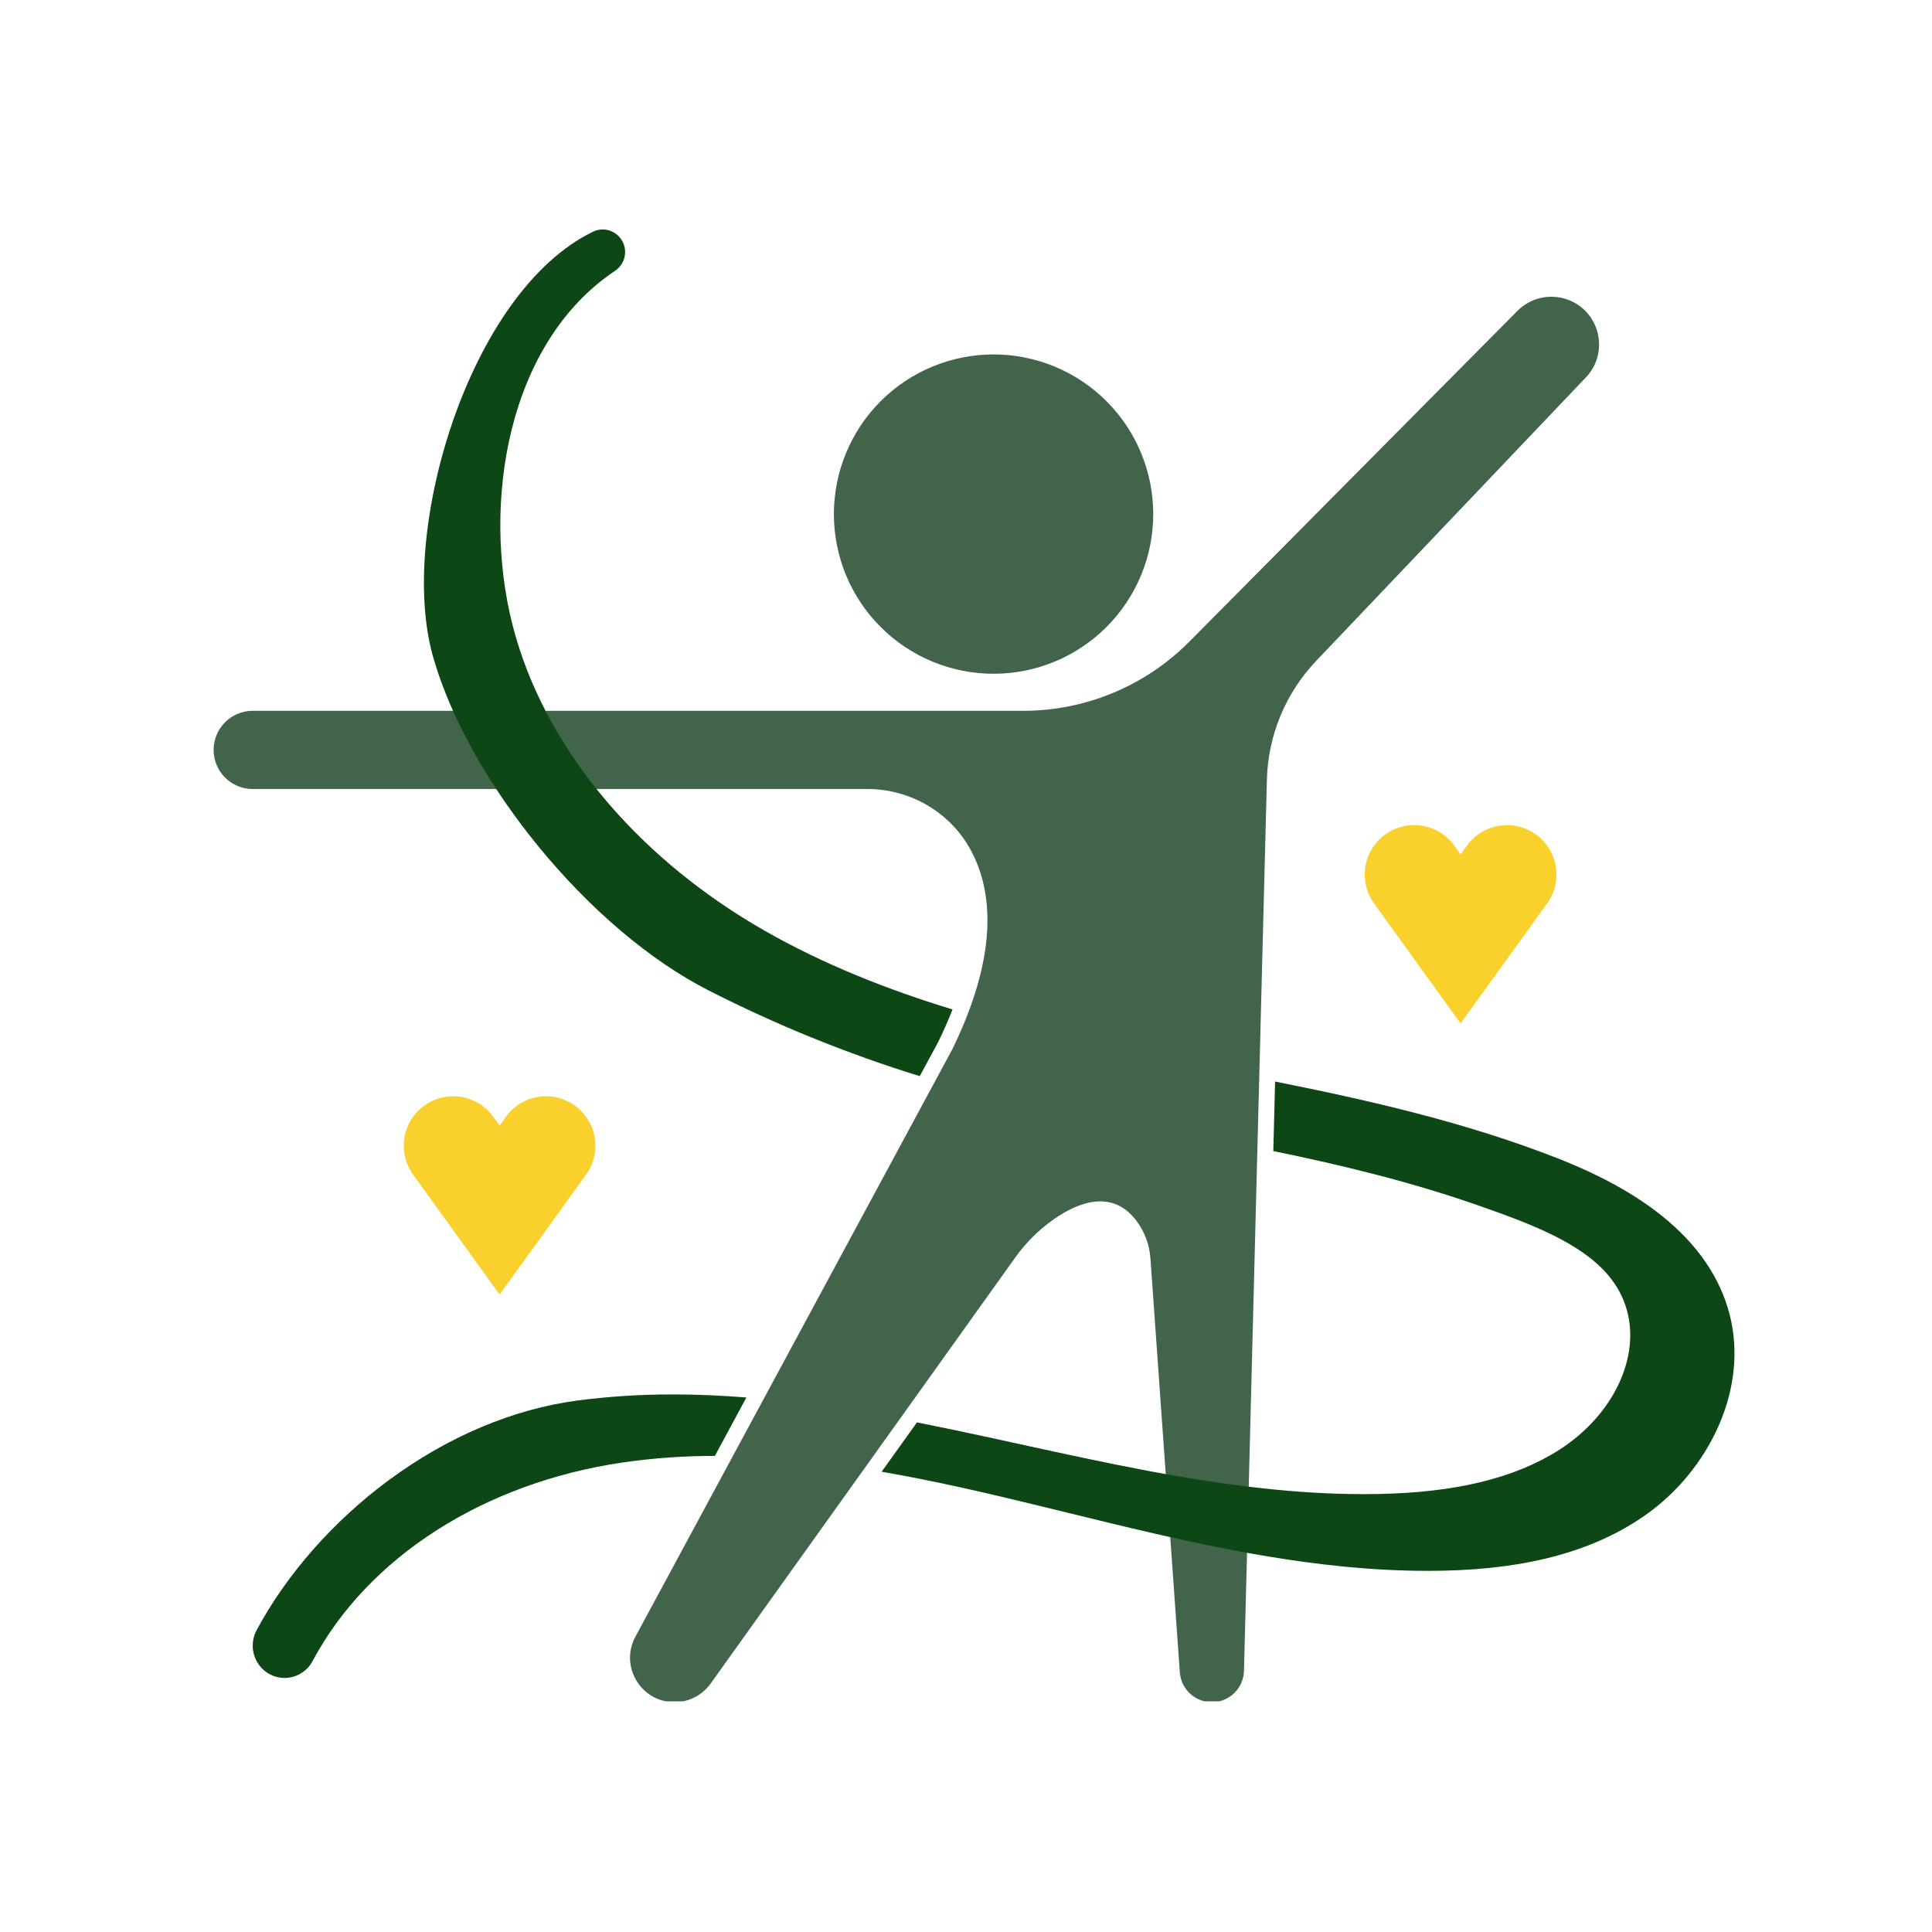
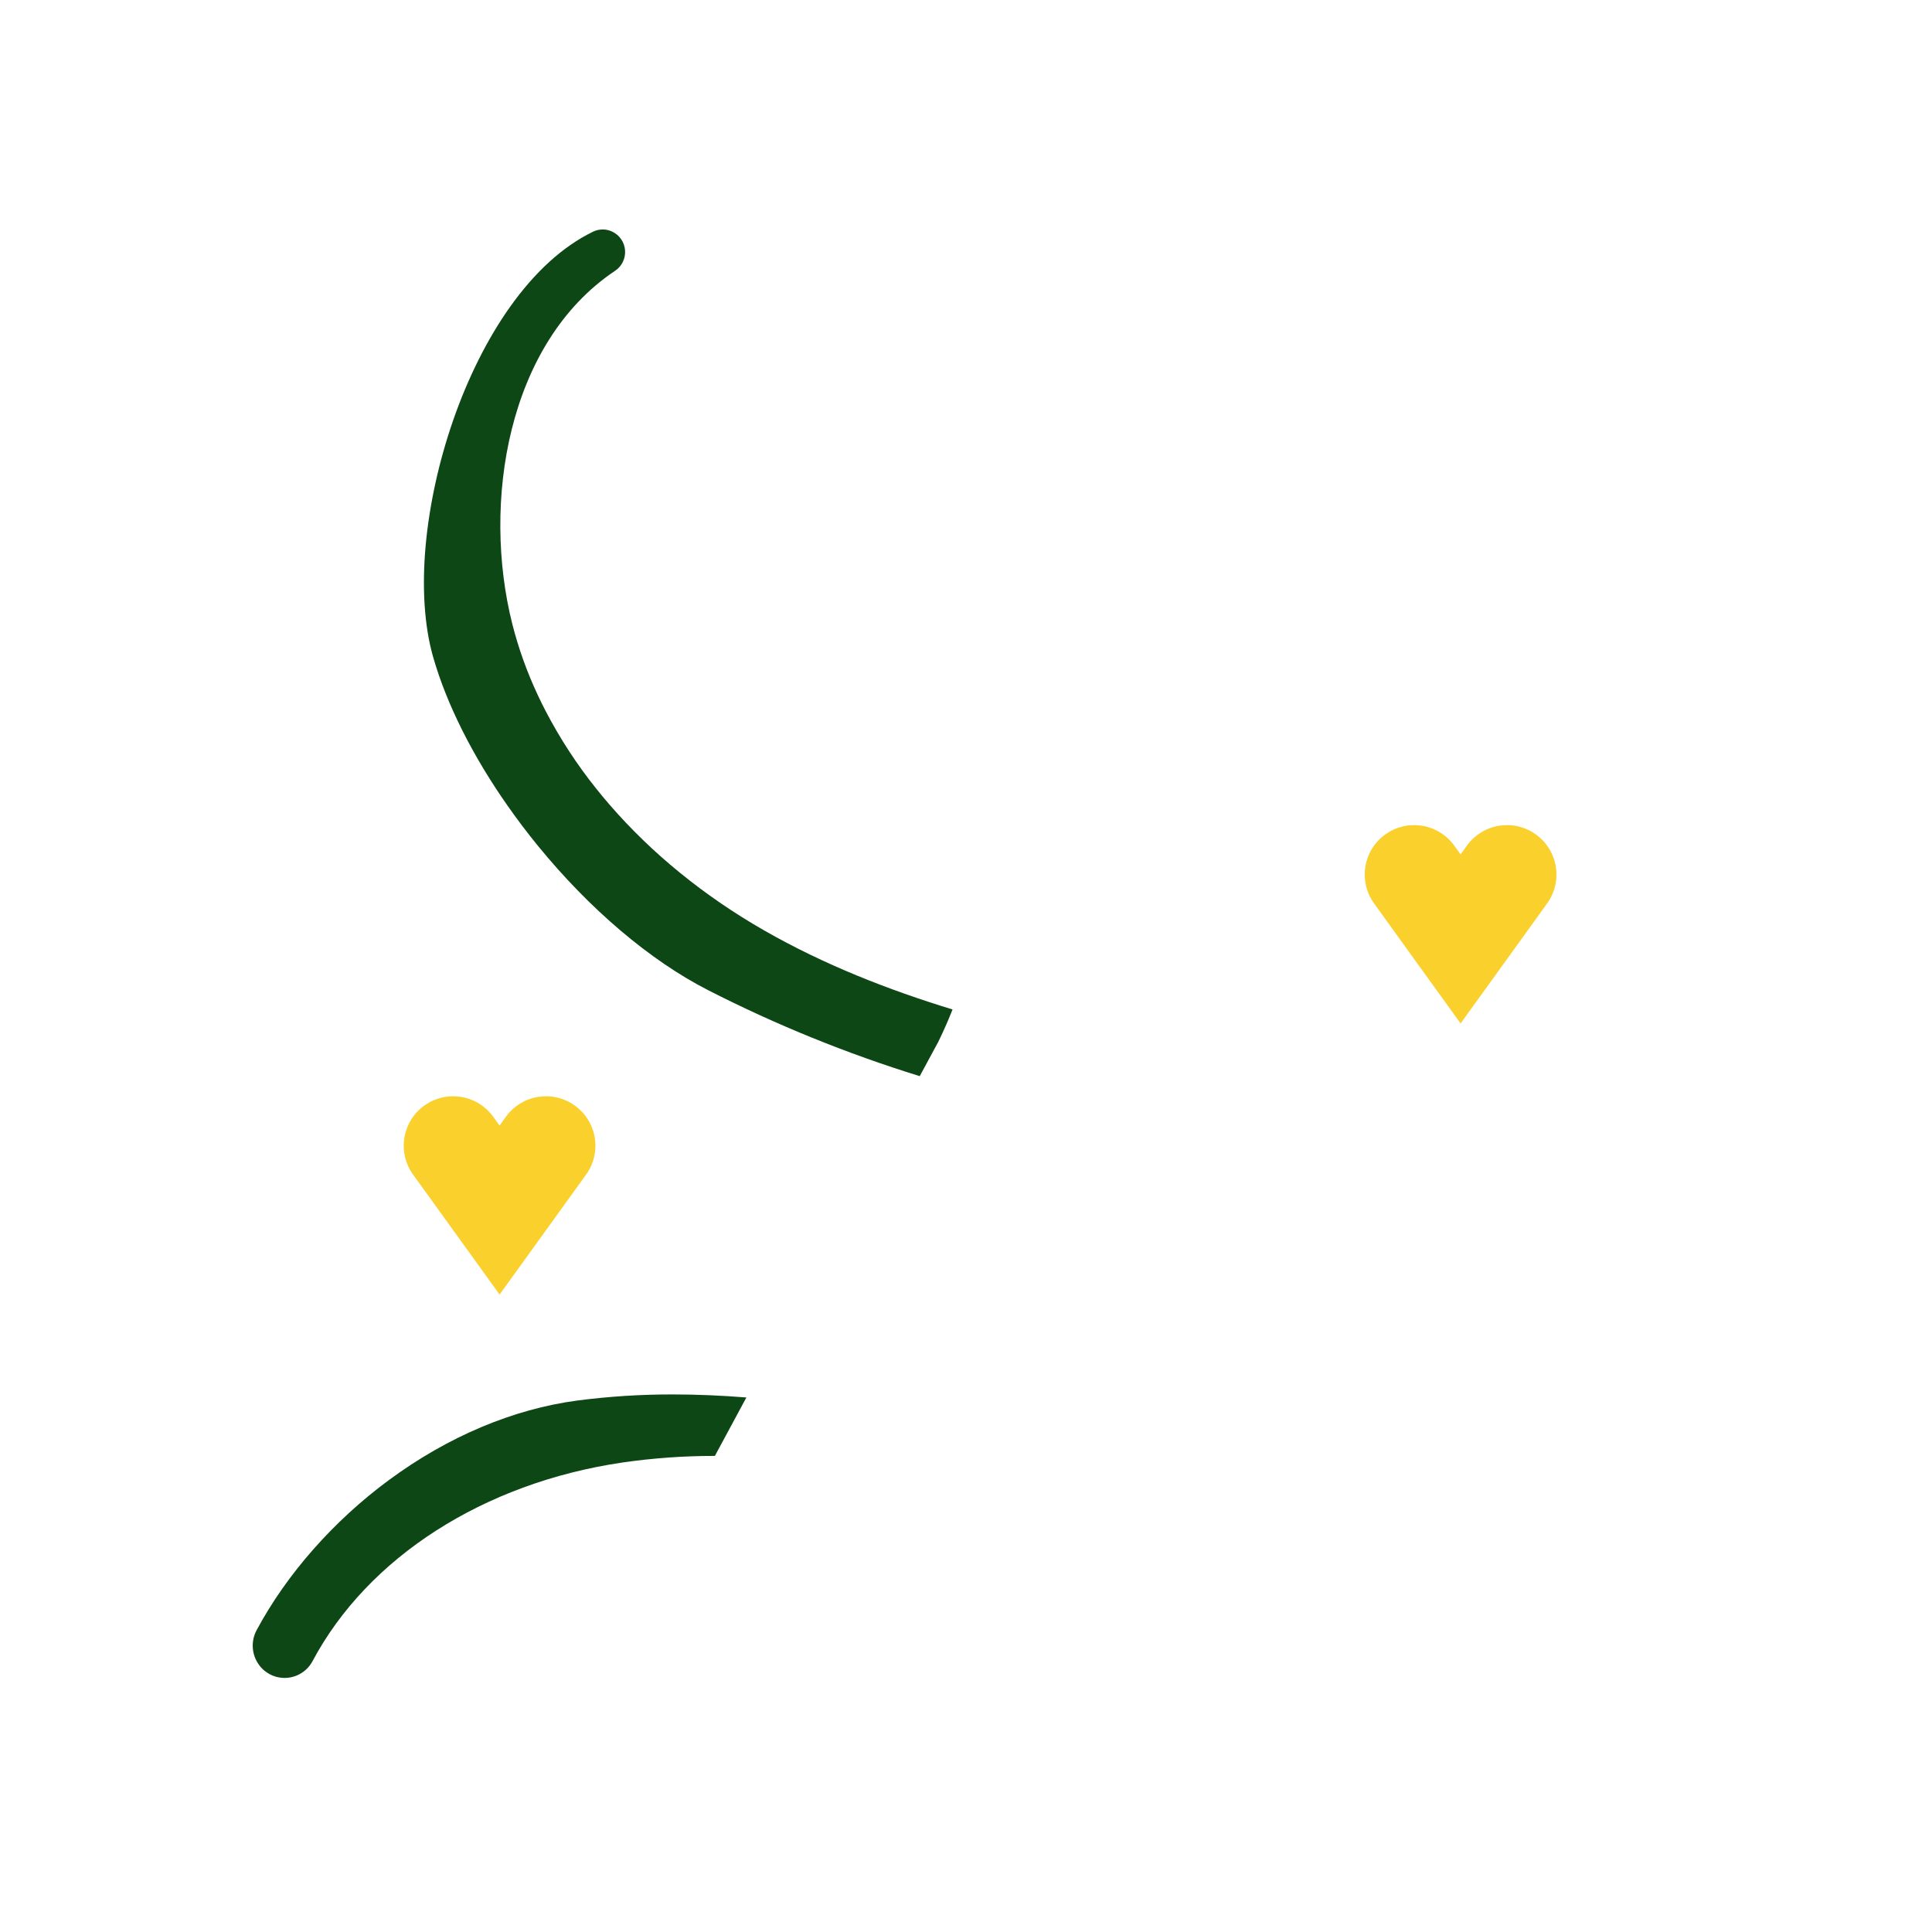
<svg xmlns="http://www.w3.org/2000/svg" width="500" zoomAndPan="magnify" viewBox="0 0 375 375" height="500" preserveAspectRatio="xMidYMid meet" version="1.0">
  <defs>
    <clipPath id="c3d8751924">
      <path d="M 41.461 57 L 311 57 L 311 330.227 L 41.461 330.227 Z M 41.461 57 " clip-rule="nonzero" />
    </clipPath>
    <clipPath id="6a78d87136">
      <path d="M 82 44.477 L 185 44.477 L 185 209 L 82 209 Z M 82 44.477 " clip-rule="nonzero" />
    </clipPath>
  </defs>
-   <path fill="#41644a" d="M 223.844 99.785 C 223.844 100.801 223.793 101.812 223.691 102.824 C 223.594 103.836 223.445 104.836 223.246 105.832 C 223.051 106.828 222.801 107.812 222.508 108.781 C 222.215 109.754 221.871 110.711 221.484 111.648 C 221.094 112.586 220.66 113.5 220.184 114.395 C 219.703 115.293 219.184 116.16 218.621 117.004 C 218.055 117.848 217.453 118.664 216.809 119.449 C 216.164 120.234 215.484 120.984 214.766 121.703 C 214.047 122.418 213.297 123.102 212.512 123.746 C 211.727 124.387 210.914 124.992 210.066 125.555 C 209.223 126.121 208.355 126.641 207.461 127.121 C 206.562 127.598 205.648 128.031 204.711 128.422 C 203.773 128.809 202.816 129.148 201.848 129.445 C 200.875 129.738 199.891 129.984 198.895 130.184 C 197.898 130.383 196.898 130.531 195.887 130.629 C 194.879 130.73 193.863 130.777 192.848 130.777 C 191.836 130.777 190.82 130.73 189.812 130.629 C 188.801 130.531 187.797 130.383 186.805 130.184 C 185.809 129.984 184.824 129.738 183.852 129.445 C 182.883 129.148 181.926 128.809 180.988 128.422 C 180.051 128.031 179.137 127.598 178.238 127.121 C 177.344 126.641 176.477 126.121 175.629 125.555 C 174.785 124.992 173.973 124.387 173.188 123.746 C 172.402 123.102 171.652 122.418 170.934 121.703 C 170.215 120.984 169.535 120.234 168.891 119.449 C 168.246 118.664 167.645 117.848 167.078 117.004 C 166.516 116.16 165.996 115.293 165.516 114.395 C 165.039 113.5 164.605 112.586 164.215 111.648 C 163.828 110.711 163.484 109.754 163.191 108.781 C 162.898 107.812 162.648 106.828 162.453 105.832 C 162.254 104.836 162.105 103.836 162.008 102.824 C 161.906 101.812 161.855 100.801 161.855 99.785 C 161.855 98.77 161.906 97.758 162.008 96.75 C 162.105 95.738 162.254 94.734 162.453 93.738 C 162.648 92.746 162.898 91.762 163.191 90.789 C 163.484 89.816 163.828 88.863 164.215 87.926 C 164.605 86.988 165.039 86.07 165.516 85.176 C 165.996 84.281 166.516 83.41 167.078 82.566 C 167.645 81.723 168.246 80.91 168.891 80.125 C 169.535 79.34 170.215 78.59 170.934 77.871 C 171.652 77.152 172.402 76.473 173.188 75.828 C 173.973 75.184 174.785 74.582 175.629 74.016 C 176.477 73.453 177.344 72.93 178.238 72.453 C 179.137 71.973 180.051 71.543 180.988 71.152 C 181.926 70.766 182.883 70.422 183.852 70.129 C 184.824 69.832 185.809 69.586 186.805 69.391 C 187.797 69.191 188.801 69.043 189.812 68.941 C 190.82 68.844 191.836 68.793 192.848 68.793 C 193.863 68.793 194.879 68.844 195.887 68.941 C 196.898 69.043 197.898 69.191 198.895 69.391 C 199.891 69.586 200.875 69.832 201.848 70.129 C 202.816 70.422 203.773 70.766 204.711 71.152 C 205.648 71.543 206.562 71.973 207.461 72.453 C 208.355 72.93 209.223 73.453 210.066 74.016 C 210.914 74.582 211.727 75.184 212.512 75.828 C 213.297 76.473 214.047 77.152 214.766 77.871 C 215.484 78.59 216.164 79.34 216.809 80.125 C 217.453 80.91 218.055 81.723 218.617 82.566 C 219.184 83.41 219.703 84.281 220.184 85.176 C 220.66 86.07 221.094 86.988 221.484 87.926 C 221.871 88.863 222.215 89.816 222.508 90.789 C 222.801 91.762 223.051 92.746 223.246 93.738 C 223.445 94.734 223.594 95.738 223.691 96.75 C 223.793 97.758 223.844 98.77 223.844 99.785 Z M 223.844 99.785 " fill-opacity="1" fill-rule="nonzero" />
  <path fill="#fad02c" d="M 298.113 161.961 C 297.602 161.594 297.062 161.281 296.488 161.02 C 295.914 160.758 295.32 160.555 294.711 160.406 C 294.098 160.262 293.477 160.18 292.848 160.156 C 292.215 160.137 291.59 160.176 290.969 160.273 C 290.348 160.375 289.742 160.535 289.152 160.758 C 288.562 160.977 288 161.254 287.465 161.582 C 286.926 161.914 286.43 162.293 285.969 162.723 C 285.508 163.152 285.094 163.621 284.727 164.133 L 283.496 165.836 L 282.266 164.133 C 281.898 163.621 281.484 163.152 281.023 162.723 C 280.562 162.293 280.066 161.914 279.527 161.582 C 278.992 161.254 278.43 160.977 277.84 160.758 C 277.25 160.535 276.645 160.375 276.023 160.273 C 275.402 160.176 274.777 160.137 274.145 160.156 C 273.516 160.18 272.895 160.262 272.281 160.406 C 271.672 160.555 271.078 160.758 270.504 161.02 C 269.93 161.281 269.391 161.594 268.879 161.961 C 268.367 162.332 267.898 162.746 267.469 163.207 C 267.039 163.668 266.656 164.168 266.324 164.703 C 265.992 165.238 265.719 165.801 265.496 166.391 C 265.277 166.984 265.117 167.59 265.016 168.211 C 264.914 168.832 264.875 169.461 264.898 170.09 C 264.922 170.719 265.004 171.34 265.148 171.953 C 265.293 172.566 265.5 173.16 265.762 173.734 C 266.023 174.309 266.34 174.848 266.707 175.359 L 271.672 182.25 L 283.5 198.648 L 295.328 182.25 L 300.293 175.359 C 300.664 174.848 300.977 174.309 301.238 173.734 C 301.5 173.16 301.703 172.566 301.848 171.953 C 301.996 171.34 302.078 170.719 302.102 170.086 C 302.121 169.457 302.082 168.832 301.98 168.211 C 301.879 167.586 301.719 166.98 301.5 166.391 C 301.277 165.801 301 165.238 300.668 164.699 C 300.336 164.164 299.957 163.668 299.527 163.207 C 299.098 162.746 298.625 162.332 298.113 161.961 Z M 298.113 161.961 " fill-opacity="1" fill-rule="nonzero" />
  <path fill="#fad02c" d="M 111.582 214.594 C 111.07 214.227 110.527 213.91 109.953 213.652 C 109.383 213.391 108.789 213.188 108.176 213.043 C 107.562 212.895 106.941 212.812 106.312 212.789 C 105.684 212.77 105.059 212.809 104.438 212.906 C 103.812 213.008 103.207 213.168 102.617 213.391 C 102.027 213.609 101.465 213.887 100.93 214.215 C 100.395 214.547 99.895 214.926 99.434 215.355 C 98.973 215.785 98.559 216.258 98.191 216.766 L 96.965 218.473 L 95.738 216.766 C 95.367 216.254 94.953 215.785 94.492 215.355 C 94.031 214.926 93.535 214.547 93 214.215 C 92.461 213.883 91.898 213.609 91.309 213.391 C 90.719 213.168 90.113 213.008 89.492 212.906 C 88.871 212.809 88.246 212.77 87.617 212.789 C 86.988 212.812 86.367 212.895 85.754 213.039 C 85.141 213.188 84.547 213.391 83.973 213.648 C 83.402 213.91 82.859 214.227 82.348 214.594 C 81.836 214.965 81.367 215.379 80.938 215.84 C 80.508 216.301 80.129 216.797 79.797 217.332 C 79.465 217.871 79.191 218.434 78.973 219.023 C 78.75 219.613 78.59 220.219 78.488 220.84 C 78.387 221.461 78.348 222.086 78.371 222.715 C 78.395 223.348 78.477 223.969 78.621 224.582 C 78.766 225.191 78.969 225.785 79.23 226.359 C 79.492 226.934 79.809 227.473 80.176 227.984 L 85.145 234.871 L 96.969 251.273 L 108.797 234.871 L 113.762 227.984 C 114.129 227.473 114.445 226.93 114.707 226.359 C 114.969 225.785 115.172 225.191 115.316 224.578 C 115.461 223.965 115.543 223.344 115.562 222.715 C 115.586 222.086 115.547 221.461 115.445 220.836 C 115.344 220.215 115.184 219.609 114.961 219.02 C 114.742 218.43 114.465 217.867 114.133 217.332 C 113.801 216.797 113.422 216.297 112.992 215.836 C 112.562 215.379 112.09 214.961 111.582 214.594 Z M 111.582 214.594 " fill-opacity="1" fill-rule="nonzero" />
  <g clip-path="url(#c3d8751924)">
-     <path fill="#41644a" d="M 307.824 73.25 L 255.469 128.277 C 253.996 129.82 252.68 131.488 251.516 133.277 C 250.352 135.066 249.359 136.945 248.543 138.918 C 247.727 140.887 247.094 142.918 246.652 145.004 C 246.207 147.094 245.957 149.203 245.902 151.336 L 244.492 206.184 L 244.41 209.445 L 244.332 212.445 L 244.145 219.664 L 244.133 220.199 L 243.984 225.922 L 242.457 285.473 L 242.379 288.574 L 242.297 291.68 L 242.129 298.285 L 242.047 301.402 L 241.969 304.523 L 241.453 324.305 C 241.445 324.703 241.398 325.094 241.312 325.484 C 241.227 325.871 241.105 326.246 240.949 326.613 C 240.793 326.977 240.605 327.324 240.383 327.652 C 240.16 327.98 239.906 328.285 239.625 328.566 C 239.344 328.848 239.039 329.098 238.711 329.32 C 238.383 329.543 238.035 329.734 237.672 329.891 C 237.305 330.043 236.93 330.164 236.539 330.25 C 236.152 330.332 235.758 330.379 235.363 330.387 C 234.965 330.398 234.57 330.367 234.18 330.301 C 233.789 330.234 233.406 330.133 233.035 329.992 C 232.664 329.855 232.309 329.68 231.969 329.473 C 231.629 329.266 231.316 329.027 231.02 328.762 C 230.727 328.496 230.461 328.203 230.227 327.883 C 229.988 327.566 229.781 327.227 229.609 326.871 C 229.438 326.512 229.301 326.141 229.199 325.758 C 229.098 325.375 229.031 324.984 229.004 324.586 L 227.371 301.559 L 227.141 298.348 L 226.914 295.137 L 226.496 289.297 L 226.27 286.113 L 226.043 282.941 L 223.305 244.332 C 223.125 241.656 222.246 239.238 220.668 237.074 C 215.957 230.688 209.27 233.348 204.52 236.672 C 201.582 238.742 199.078 241.242 196.996 244.168 L 176.621 272.676 L 174.645 275.441 L 172.66 278.211 L 169.742 282.293 L 167.738 285.098 L 165.727 287.906 L 137.934 326.777 C 137.121 327.906 136.098 328.793 134.863 329.43 C 133.625 330.066 132.312 330.383 130.918 330.383 C 124.395 330.383 120.234 323.414 123.336 317.672 L 140.594 285.684 L 142.242 282.625 L 143.883 279.582 L 146.633 274.492 L 148.223 271.543 L 149.812 268.598 L 181.539 209.789 L 183.039 207.012 L 184.855 203.645 C 185.516 202.289 186.121 200.973 186.672 199.691 C 187.09 198.715 187.48 197.758 187.84 196.82 C 193.586 181.906 192.066 171.758 188.441 165.035 C 184.473 157.664 176.699 153.145 168.332 153.145 L 48.875 153.145 C 48.383 153.133 47.898 153.074 47.418 152.969 C 46.941 152.863 46.477 152.715 46.023 152.516 C 45.574 152.32 45.148 152.086 44.742 151.805 C 44.34 151.527 43.965 151.211 43.621 150.859 C 43.281 150.508 42.973 150.129 42.703 149.719 C 42.434 149.309 42.207 148.875 42.023 148.422 C 41.836 147.965 41.699 147.496 41.605 147.016 C 41.508 146.535 41.461 146.047 41.461 145.555 C 41.461 145.066 41.508 144.578 41.605 144.098 C 41.699 143.617 41.836 143.148 42.023 142.691 C 42.207 142.238 42.434 141.805 42.703 141.395 C 42.973 140.984 43.281 140.605 43.621 140.254 C 43.965 139.902 44.34 139.586 44.742 139.309 C 45.148 139.027 45.574 138.793 46.023 138.598 C 46.477 138.398 46.941 138.25 47.418 138.145 C 47.898 138.039 48.383 137.98 48.875 137.969 L 198.617 137.969 C 201.613 137.969 204.582 137.676 207.52 137.086 C 210.461 136.5 213.312 135.629 216.078 134.477 C 218.844 133.324 221.473 131.91 223.961 130.238 C 226.445 128.566 228.746 126.664 230.855 124.539 L 294.535 60.34 C 295.16 59.711 295.859 59.18 296.637 58.75 C 297.418 58.32 298.238 58.012 299.105 57.816 C 299.973 57.625 300.852 57.559 301.738 57.617 C 302.625 57.68 303.484 57.859 304.316 58.168 C 310.566 60.473 312.418 68.422 307.824 73.25 Z M 307.824 73.25 " fill-opacity="1" fill-rule="nonzero" />
-   </g>
+     </g>
  <g clip-path="url(#6a78d87136)">
    <path fill="#0d4715" d="M 182.113 202.234 L 180.02 206.105 L 178.52 208.879 C 164.34 204.492 150.637 198.926 137.414 192.176 C 126.188 186.434 114.48 176.504 104.441 164.211 C 102.305 161.594 100.289 158.926 98.414 156.234 C 97.695 155.207 96.996 154.18 96.32 153.148 C 92.996 148.082 90.168 142.969 87.93 137.969 C 87.465 136.938 87.027 135.906 86.617 134.883 C 85.617 132.418 84.75 129.906 84.02 127.348 C 82.363 121.457 81.879 114.004 82.625 105.812 C 83.352 97.941 85.184 89.59 87.93 81.66 C 90.793 73.395 94.59 65.801 98.91 59.691 C 103.801 52.781 109.242 47.828 115.094 44.977 C 115.691 44.684 116.324 44.539 116.992 44.539 C 117.641 44.539 118.254 44.68 118.836 44.957 C 119.547 45.297 120.125 45.793 120.57 46.441 C 121.016 47.094 121.266 47.812 121.324 48.598 C 121.379 49.383 121.234 50.129 120.891 50.84 C 120.547 51.547 120.047 52.121 119.391 52.559 C 98.449 66.559 93.512 97.664 99.445 121.152 C 100.652 125.883 102.293 130.457 104.367 134.879 C 104.848 135.914 105.352 136.941 105.883 137.965 C 108.684 143.348 111.98 148.41 115.781 153.141 C 116.613 154.184 117.469 155.211 118.348 156.227 C 126.43 165.559 136.574 173.871 148.32 180.594 C 159.922 187.234 172.395 192.121 184.887 195.934 C 184.52 196.875 184.121 197.828 183.703 198.797 C 183.207 199.926 182.68 201.074 182.113 202.234 Z M 182.113 202.234 " fill-opacity="1" fill-rule="nonzero" />
  </g>
  <path fill="#0d4715" d="M 144.871 271.25 L 138.758 282.59 C 132.719 282.586 126.711 283.016 120.738 283.883 C 93.871 287.859 71.418 302.262 60.676 322.402 C 60.559 322.621 60.43 322.836 60.285 323.043 C 60.145 323.25 59.988 323.445 59.82 323.633 C 59.656 323.82 59.477 323.996 59.289 324.16 C 59.102 324.324 58.902 324.477 58.695 324.617 C 58.488 324.762 58.273 324.887 58.051 325.004 C 57.828 325.117 57.598 325.219 57.363 325.305 C 57.129 325.391 56.887 325.461 56.645 325.52 C 56.402 325.578 56.152 325.621 55.906 325.648 C 55.656 325.672 55.406 325.688 55.156 325.684 C 54.906 325.68 54.656 325.66 54.406 325.625 C 54.16 325.594 53.914 325.543 53.672 325.48 C 53.43 325.414 53.191 325.336 52.957 325.242 C 52.727 325.148 52.5 325.043 52.281 324.922 C 52.062 324.801 51.848 324.668 51.645 324.52 C 51.441 324.375 51.25 324.215 51.066 324.047 C 50.883 323.875 50.707 323.695 50.547 323.504 C 50.141 323.02 49.812 322.488 49.562 321.906 C 49.316 321.324 49.156 320.719 49.09 320.09 C 49.023 319.461 49.051 318.836 49.168 318.215 C 49.289 317.594 49.496 317.004 49.793 316.445 C 55.625 305.551 64.75 295.195 75.484 287.281 C 86.938 278.832 99.602 273.492 112.102 271.836 C 118.266 271.039 124.457 270.645 130.672 270.66 C 135.41 270.66 140.156 270.875 144.879 271.25 Z M 144.871 271.25 " fill-opacity="1" fill-rule="nonzero" />
-   <path fill="#0d4715" d="M 333.512 276.91 C 330.555 283.562 325.664 289.574 319.723 293.828 C 309.812 300.934 296.801 304.547 279.938 304.875 C 278.996 304.895 278.031 304.902 277.074 304.902 C 266.352 304.902 255.684 303.734 245.117 301.938 C 244.094 301.766 243.066 301.586 242.047 301.398 C 237.051 300.492 232.082 299.457 227.145 298.355 C 226.098 298.121 225.051 297.883 224.004 297.645 C 218.328 296.34 212.691 294.961 207.105 293.594 C 204.625 292.988 202.066 292.359 199.547 291.75 C 190.652 289.598 181.047 287.379 171.129 285.66 L 175.172 280.008 L 177.16 277.234 L 177.984 276.086 C 182.383 276.953 186.672 277.859 190.797 278.75 C 193.242 279.277 195.727 279.82 198.133 280.348 C 206.379 282.148 214.734 283.977 223.148 285.551 C 224.195 285.746 225.238 285.938 226.281 286.125 C 231.629 287.078 237 287.918 242.383 288.57 C 243.406 288.691 244.434 288.809 245.461 288.922 C 251.863 289.609 258.281 290.012 264.691 290.012 L 264.699 290.012 C 265.582 290.012 266.477 290.004 267.355 289.988 C 282.508 289.723 294.059 286.914 302.672 281.395 C 313.055 274.742 318.43 263.551 315.742 254.18 C 314.336 249.277 311.008 245.359 305.273 241.852 C 300.121 238.703 293.871 236.41 286.828 233.938 C 274.086 229.48 260.68 226.191 247.148 223.418 L 247.23 220.277 L 247.418 213.055 L 247.496 209.926 C 265.898 213.605 284.539 217.859 302.227 224.789 C 310.598 228.066 317.25 231.73 322.562 235.988 C 329.453 241.504 333.883 247.965 335.734 255.191 C 337.5 262.141 336.738 269.652 333.512 276.91 Z M 333.512 276.91 " fill-opacity="1" fill-rule="nonzero" />
</svg>